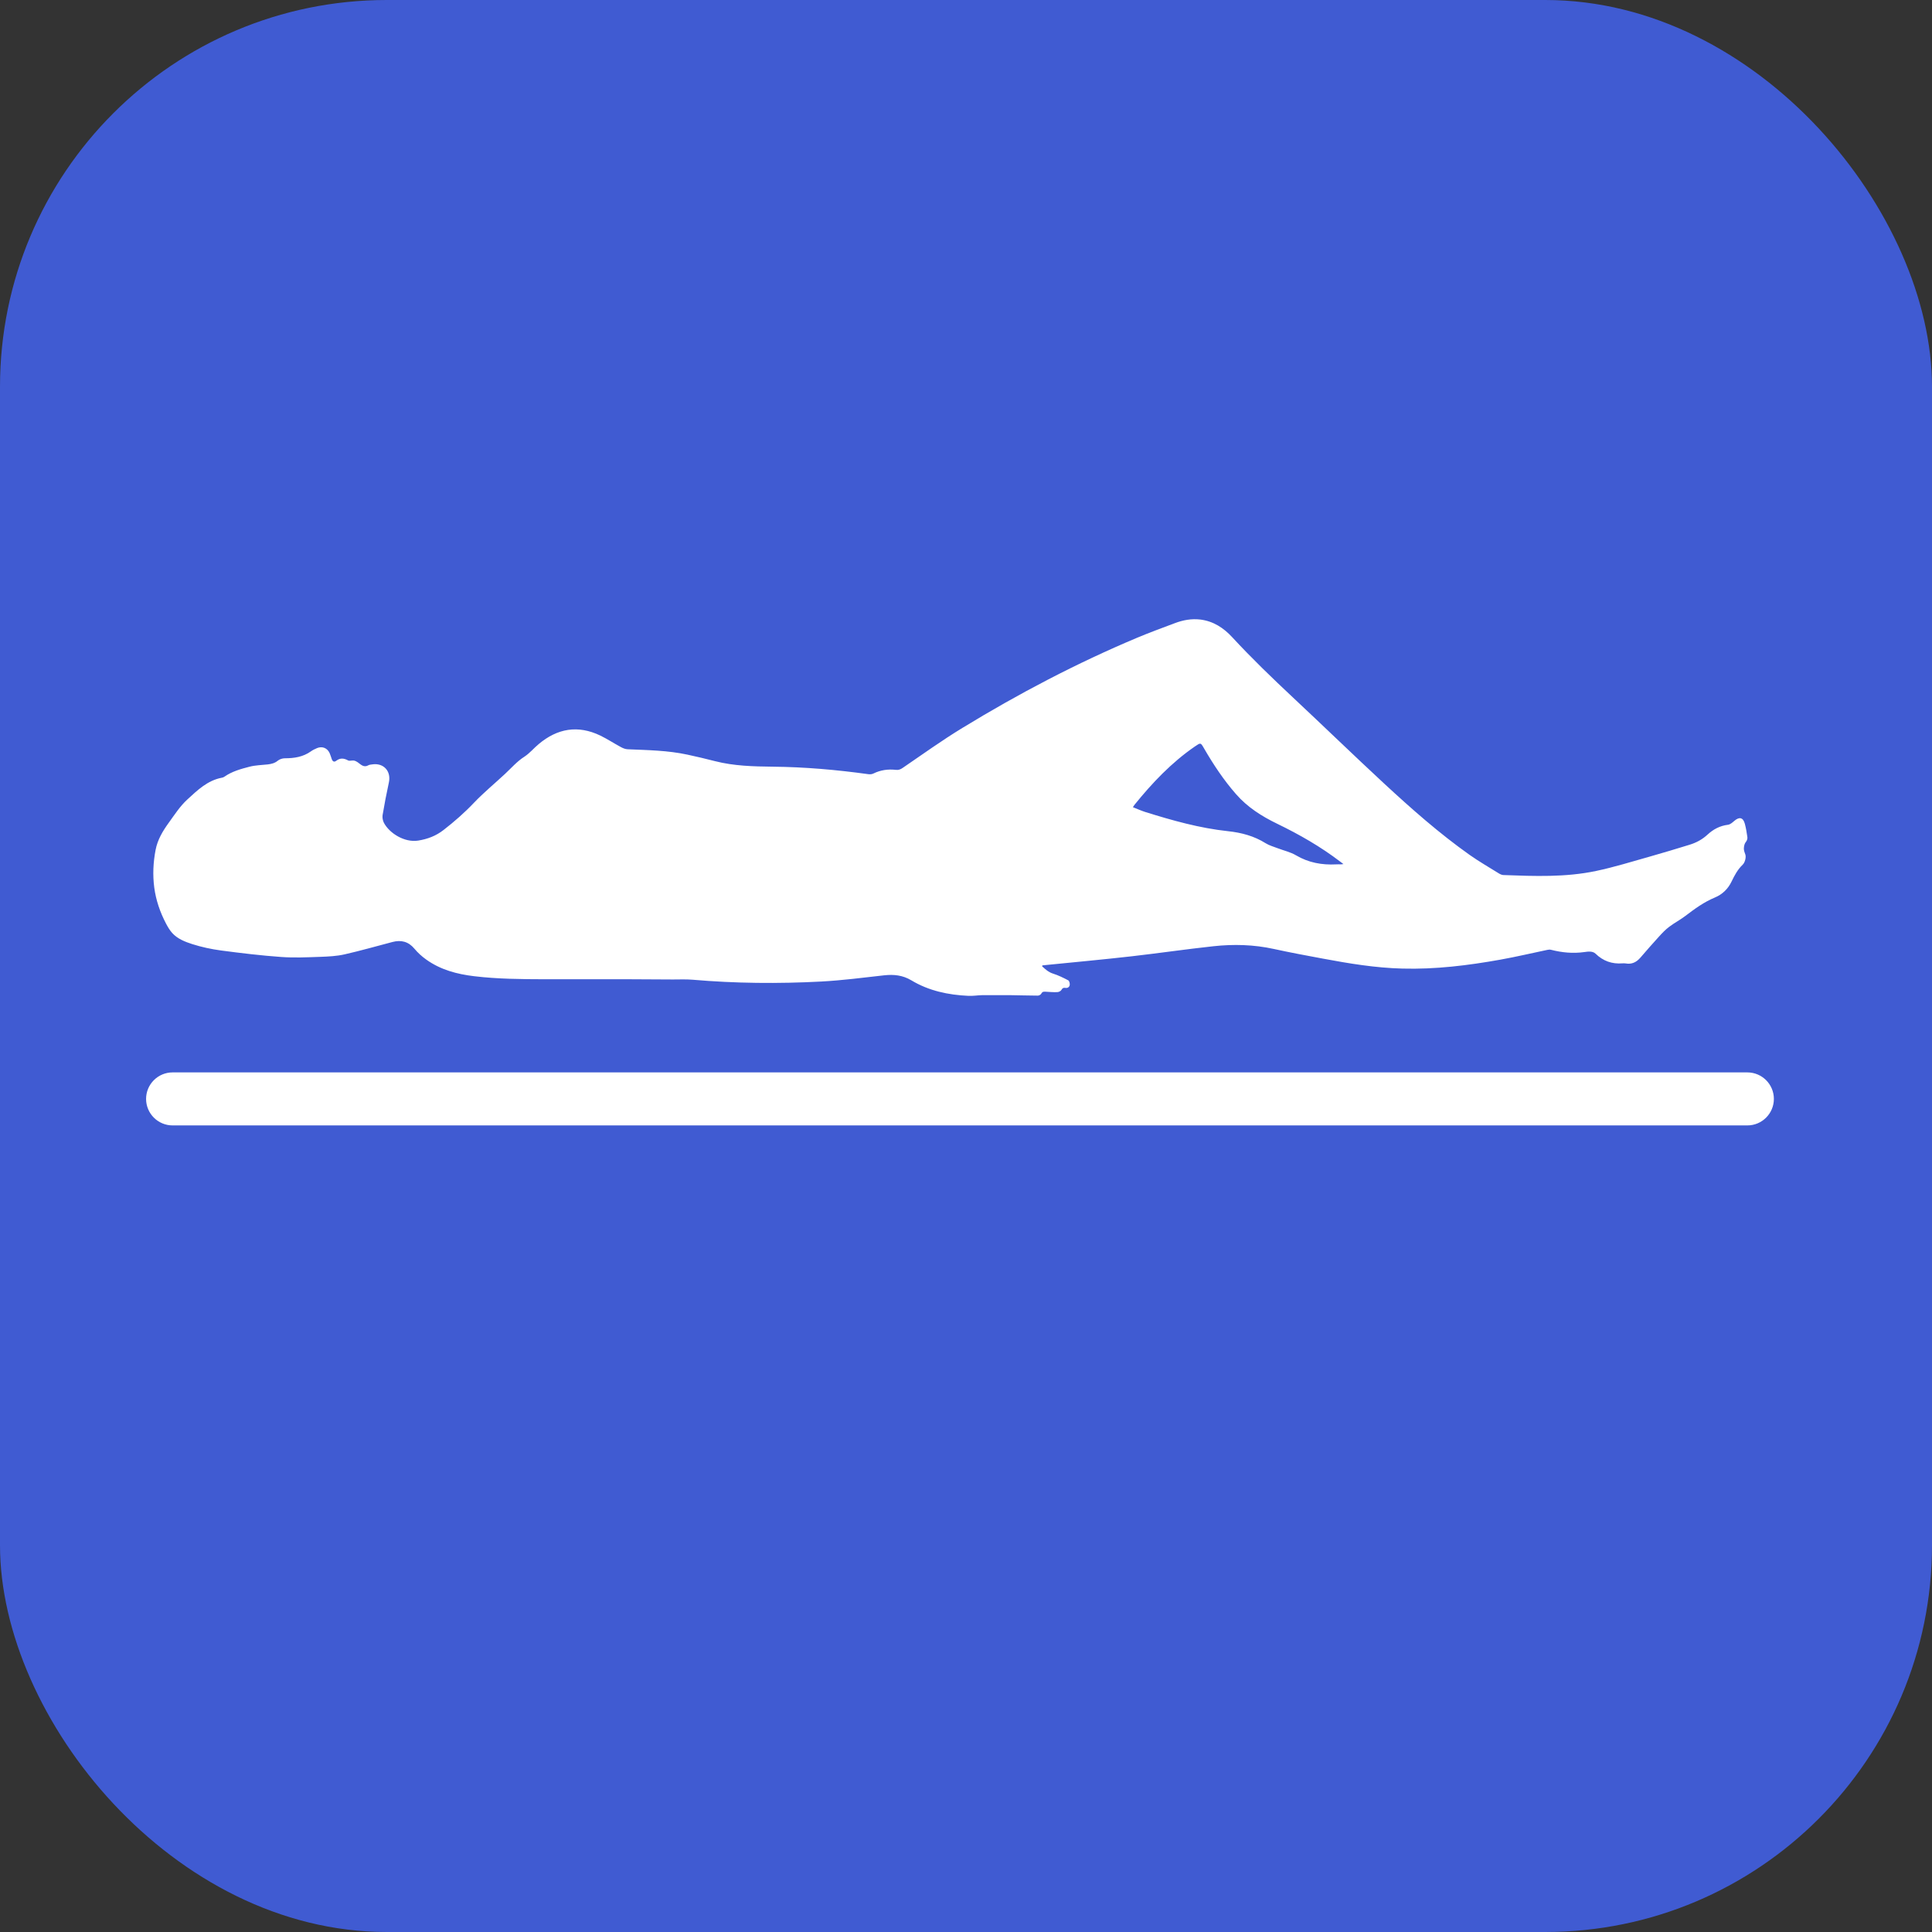
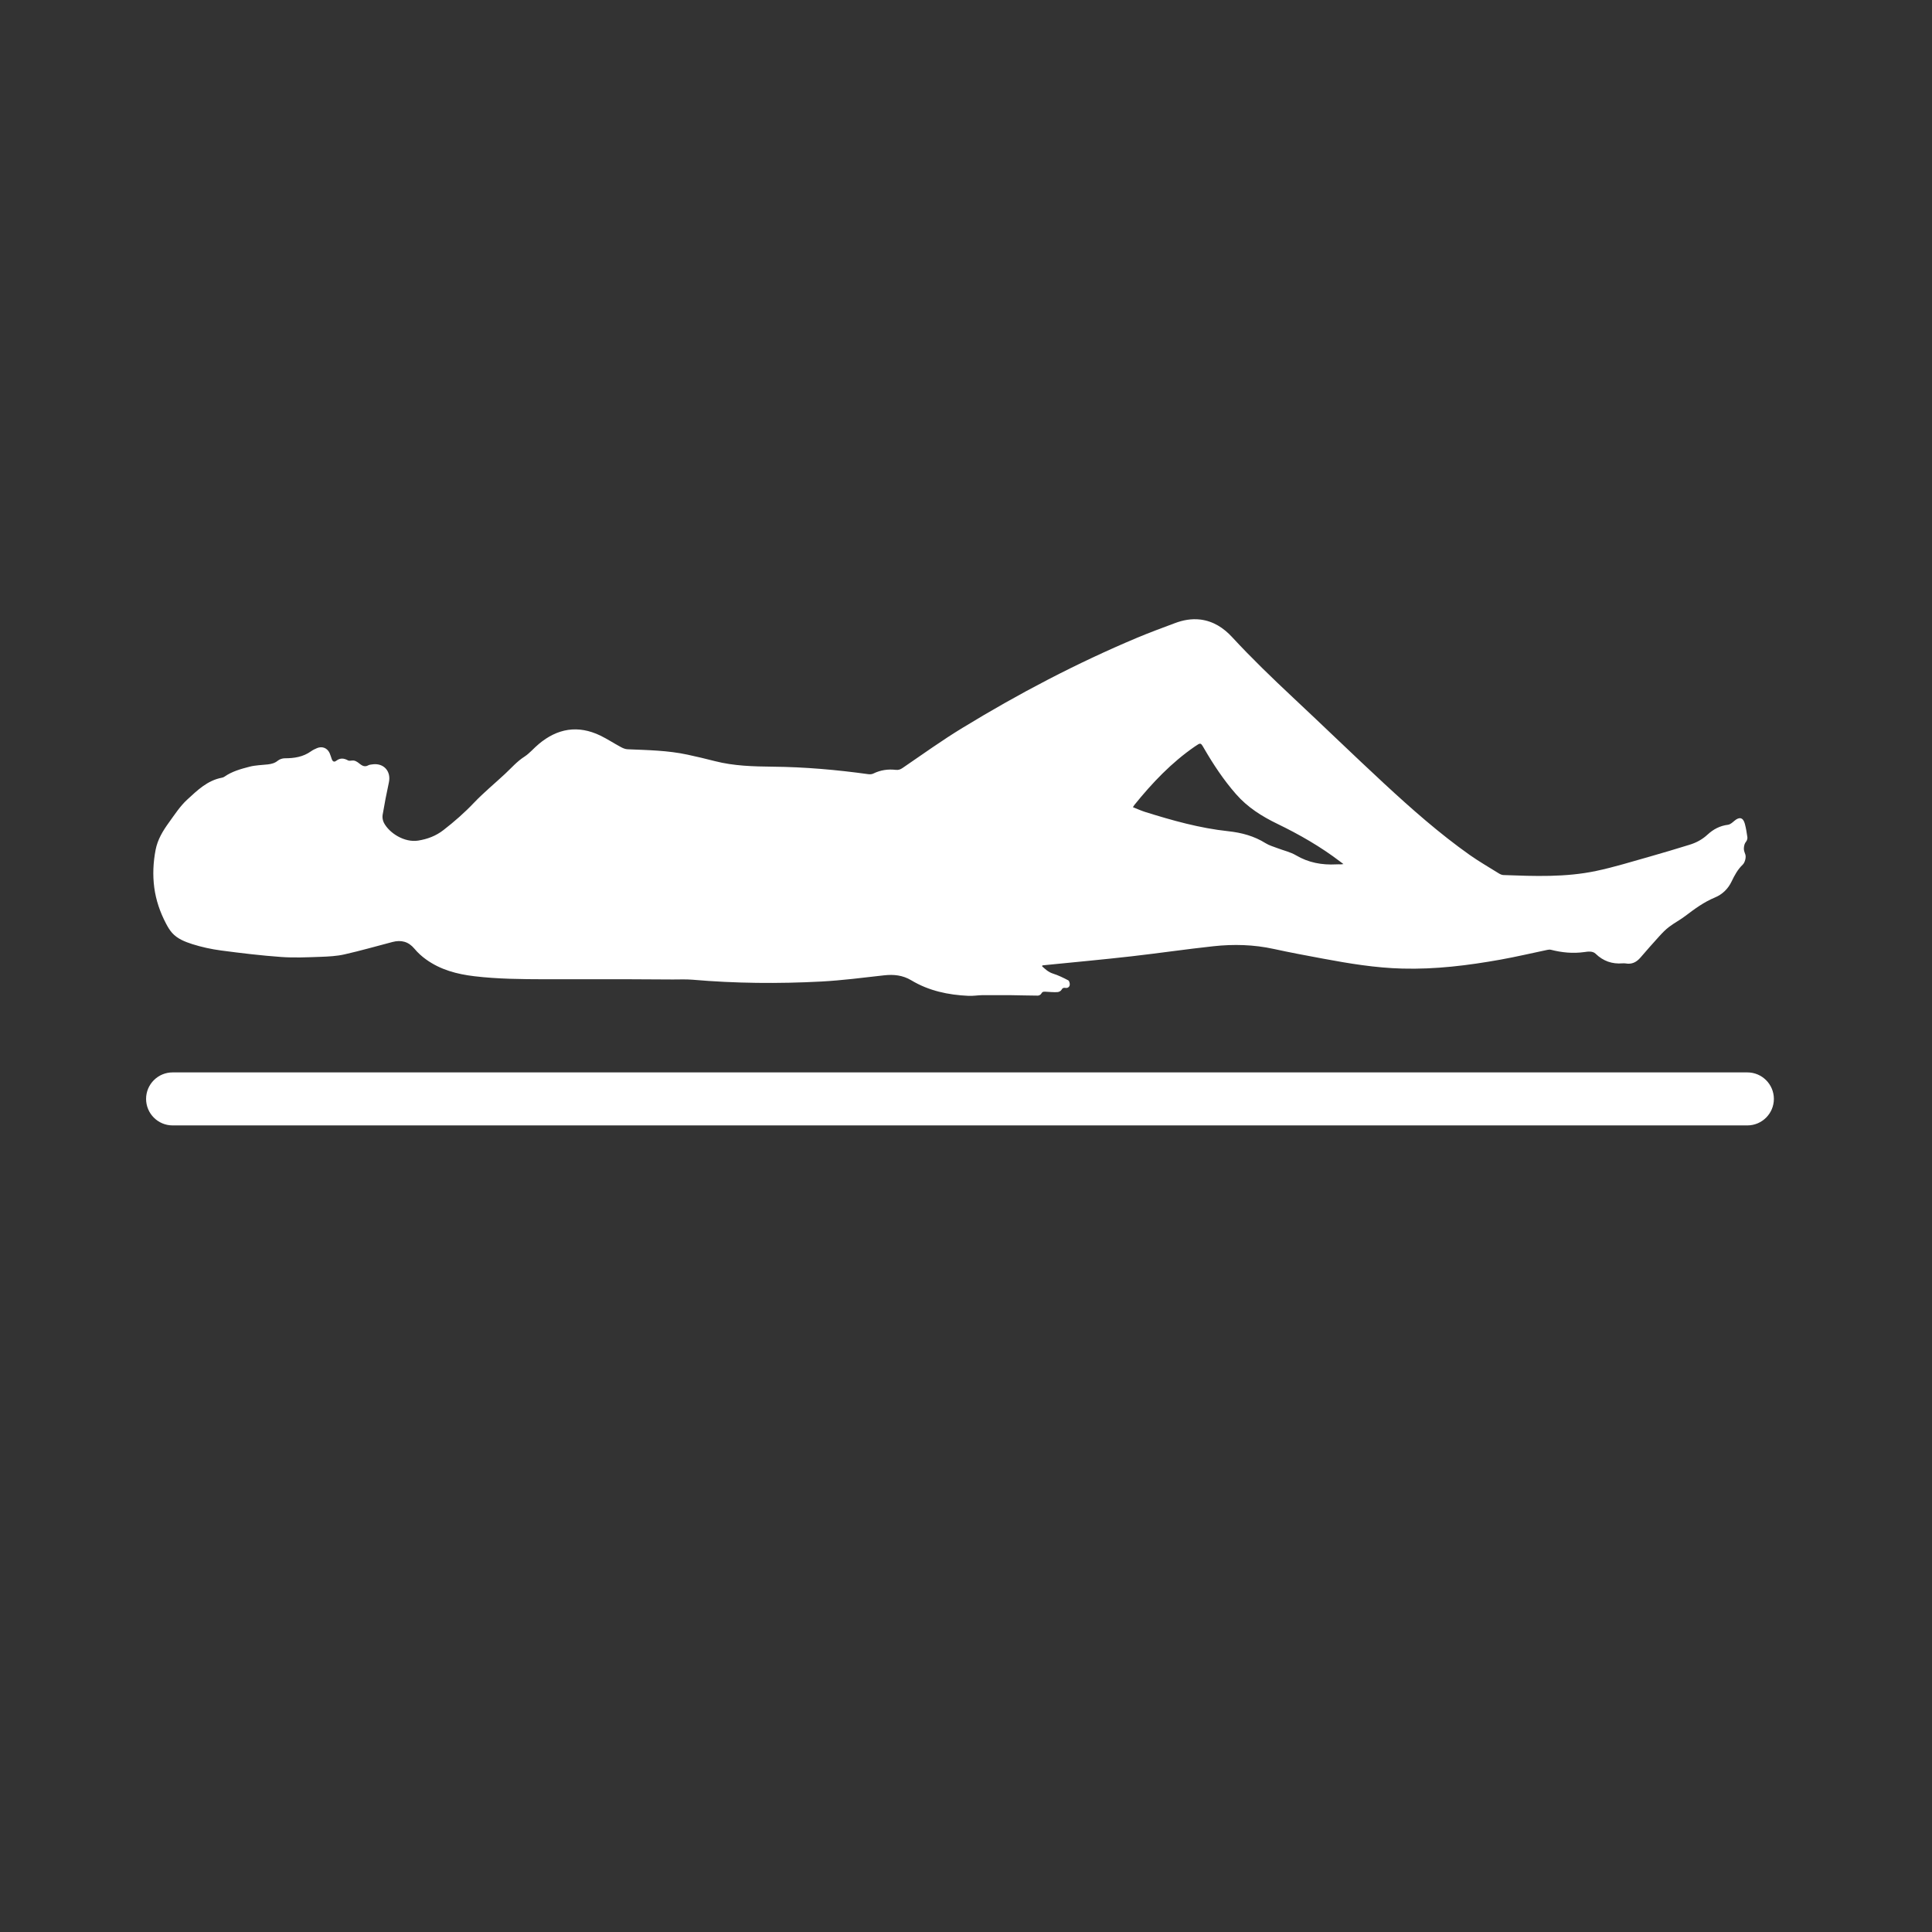
<svg xmlns="http://www.w3.org/2000/svg" id="Laag_2" data-name="Laag 2" viewBox="0 0 255.12 255.12">
  <rect x="0" y="0" width="255.12" height="255.12" fill="#333333" stroke="none" />
  <defs>
    <style>
      .cls-1 {
        fill: #405bd2;
      }

      .cls-2 {
        fill: #fff;
      }
    </style>
  </defs>
  <g id="Machine_Features_-_web" data-name="Machine Features - web">
    <g id="Flat_Acrylic" data-name="Flat Acrylic">
-       <rect class="cls-1" y="0" width="255.12" height="255.12" rx="51.07" ry="51.07" />
      <path class="cls-2" d="M230.74,148.61H22.79c-1.93,0-3.5-1.57-3.5-3.5s1.57-3.5,3.5-3.5h207.95c1.93,0,3.5,1.57,3.5,3.5s-1.57,3.5-3.5,3.5ZM137.65,127.48c.16-.02.32-.03.48-.05,3.76-.38,7.53-.72,11.29-1.15,3.61-.41,7.2-.94,10.81-1.33,2.67-.29,5.33-.22,7.98.36,2.14.47,4.3.87,6.45,1.27,3.48.65,6.97,1.23,10.51,1.32,4.36.12,8.67-.41,12.96-1.18,2.08-.37,4.13-.86,6.2-1.29.16-.03.33-.05.48-.01,1.45.37,2.9.51,4.4.3.48-.07,1.1-.16,1.49.22,1,.97,2.17,1.38,3.55,1.27.14-.01.28-.01.41.01.81.15,1.43-.16,1.95-.76.82-.95,1.64-1.89,2.49-2.82.41-.45.83-.89,1.31-1.25.68-.52,1.46-.92,2.14-1.44,1.22-.93,2.45-1.83,3.89-2.43.99-.41,1.74-1.13,2.21-2.11.39-.81.8-1.59,1.48-2.24.29-.28.47-.97.34-1.34-.12-.34-.24-.6-.18-.98.04-.28.1-.49.28-.71.12-.15.2-.41.17-.6-.08-.59-.18-1.18-.33-1.75-.23-.86-.73-.97-1.41-.38-.24.21-.53.46-.82.5-1.06.13-1.93.59-2.7,1.3-.69.64-1.49,1.07-2.38,1.34-1.74.53-3.49,1.07-5.24,1.56-2.36.66-4.71,1.4-7.1,1.9-4.03.85-8.12.69-12.21.54-.19,0-.41-.09-.58-.19-1.3-.81-2.64-1.58-3.89-2.46-4.01-2.84-7.69-6.09-11.29-9.42-4.07-3.77-8.05-7.63-12.1-11.42-2.73-2.56-5.42-5.15-7.96-7.9-1.14-1.24-2.49-2.13-4.22-2.35-1.18-.14-2.3.07-3.38.48-1.65.62-3.32,1.23-4.94,1.91-8,3.36-15.66,7.38-23.07,11.9-2.71,1.65-5.3,3.51-7.92,5.3-.29.2-.55.3-.9.26-1.03-.12-2.02.02-2.96.48-.19.1-.45.12-.67.09-4.19-.58-8.39-.95-12.62-.99-2.57-.03-5.13-.09-7.63-.73-1.21-.31-2.42-.6-3.64-.86-2.6-.56-5.25-.6-7.89-.71-.31-.01-.63-.14-.9-.29-.92-.49-1.79-1.07-2.72-1.52-2.95-1.42-5.67-.95-8.14,1.13-.64.53-1.18,1.2-1.87,1.65-.99.63-1.73,1.5-2.57,2.28-1.36,1.27-2.81,2.46-4.09,3.8-1.25,1.32-2.6,2.5-4.03,3.61-1,.78-2.11,1.2-3.36,1.4-1.8.28-3.78-.97-4.51-2.34-.15-.29-.23-.7-.18-1.02.24-1.44.52-2.88.83-4.31.33-1.5-.7-2.63-2.22-2.39-.16.03-.34.03-.48.11-.61.35-.98-.08-1.41-.39-.15-.11-.34-.2-.52-.23-.25-.04-.56.09-.76-.02-.55-.3-1.04-.35-1.56.05-.29.22-.48.08-.59-.22-.1-.27-.17-.55-.29-.81-.31-.66-.97-.92-1.64-.65-.29.12-.58.26-.83.44-1.03.73-2.19.91-3.43.91-.32,0-.7.12-.94.32-.4.33-.84.43-1.32.49-.8.09-1.63.1-2.4.3-1.16.3-2.33.62-3.34,1.33-.1.07-.22.11-.34.13-1.9.36-3.23,1.67-4.55,2.88-.95.87-1.67,1.99-2.43,3.04-.79,1.09-1.49,2.24-1.75,3.59-.32,1.65-.4,3.33-.18,4.99.22,1.66.76,3.24,1.54,4.73.23.44.49.89.82,1.26.71.79,1.7,1.17,2.66,1.48,1.23.39,2.52.67,3.8.84,2.65.35,5.3.67,7.97.86,1.7.12,3.42.04,5.13-.02,1.08-.04,2.18-.09,3.22-.33,2.12-.48,4.21-1.08,6.31-1.63,1.14-.3,2.11-.07,2.91.89.44.53.97,1.01,1.53,1.41,1.9,1.37,4.09,1.95,6.38,2.22,3.09.37,6.21.39,9.32.4,3.75,0,7.51,0,11.26,0,1.88,0,3.75.01,5.63.03.86,0,1.73-.04,2.59.03,5.66.49,11.34.54,17.01.24,2.77-.15,5.54-.51,8.3-.82,1.28-.14,2.45-.02,3.59.66,2.31,1.39,4.88,1.93,7.54,2.05.61.03,1.23-.08,1.84-.09,1.23-.01,2.45,0,3.68,0,1.22.01,2.44.06,3.65.06.16,0,.39-.13.45-.26.12-.24.28-.27.5-.26.53.03,1.07.08,1.6.06.2,0,.48-.14.56-.29.14-.26.27-.31.54-.27.3.05.53-.13.56-.41.02-.19-.06-.52-.2-.59-.65-.34-1.32-.67-2.02-.89-.6-.19-1-.57-1.43-.96l.03-.11ZM149.79,106.3c2.35-2.91,4.91-5.61,8.01-7.74.75-.51.74-.52,1.19.26,1.24,2.14,2.6,4.19,4.23,6.05,1.51,1.73,3.41,2.93,5.44,3.91,2.93,1.42,5.74,3.03,8.33,5.01.11.09.23.17.41.31-.18.02-.25.04-.33.04-.21,0-.41-.02-.62,0-1.89.1-3.66-.22-5.32-1.2-.73-.43-1.6-.62-2.41-.93-.54-.21-1.11-.36-1.59-.66-1.53-.96-3.19-1.4-4.96-1.59-3.75-.4-7.37-1.42-10.95-2.54-.53-.17-1.04-.4-1.62-.63.1-.16.14-.23.19-.29Z" />
    </g>
  </g>
</svg>